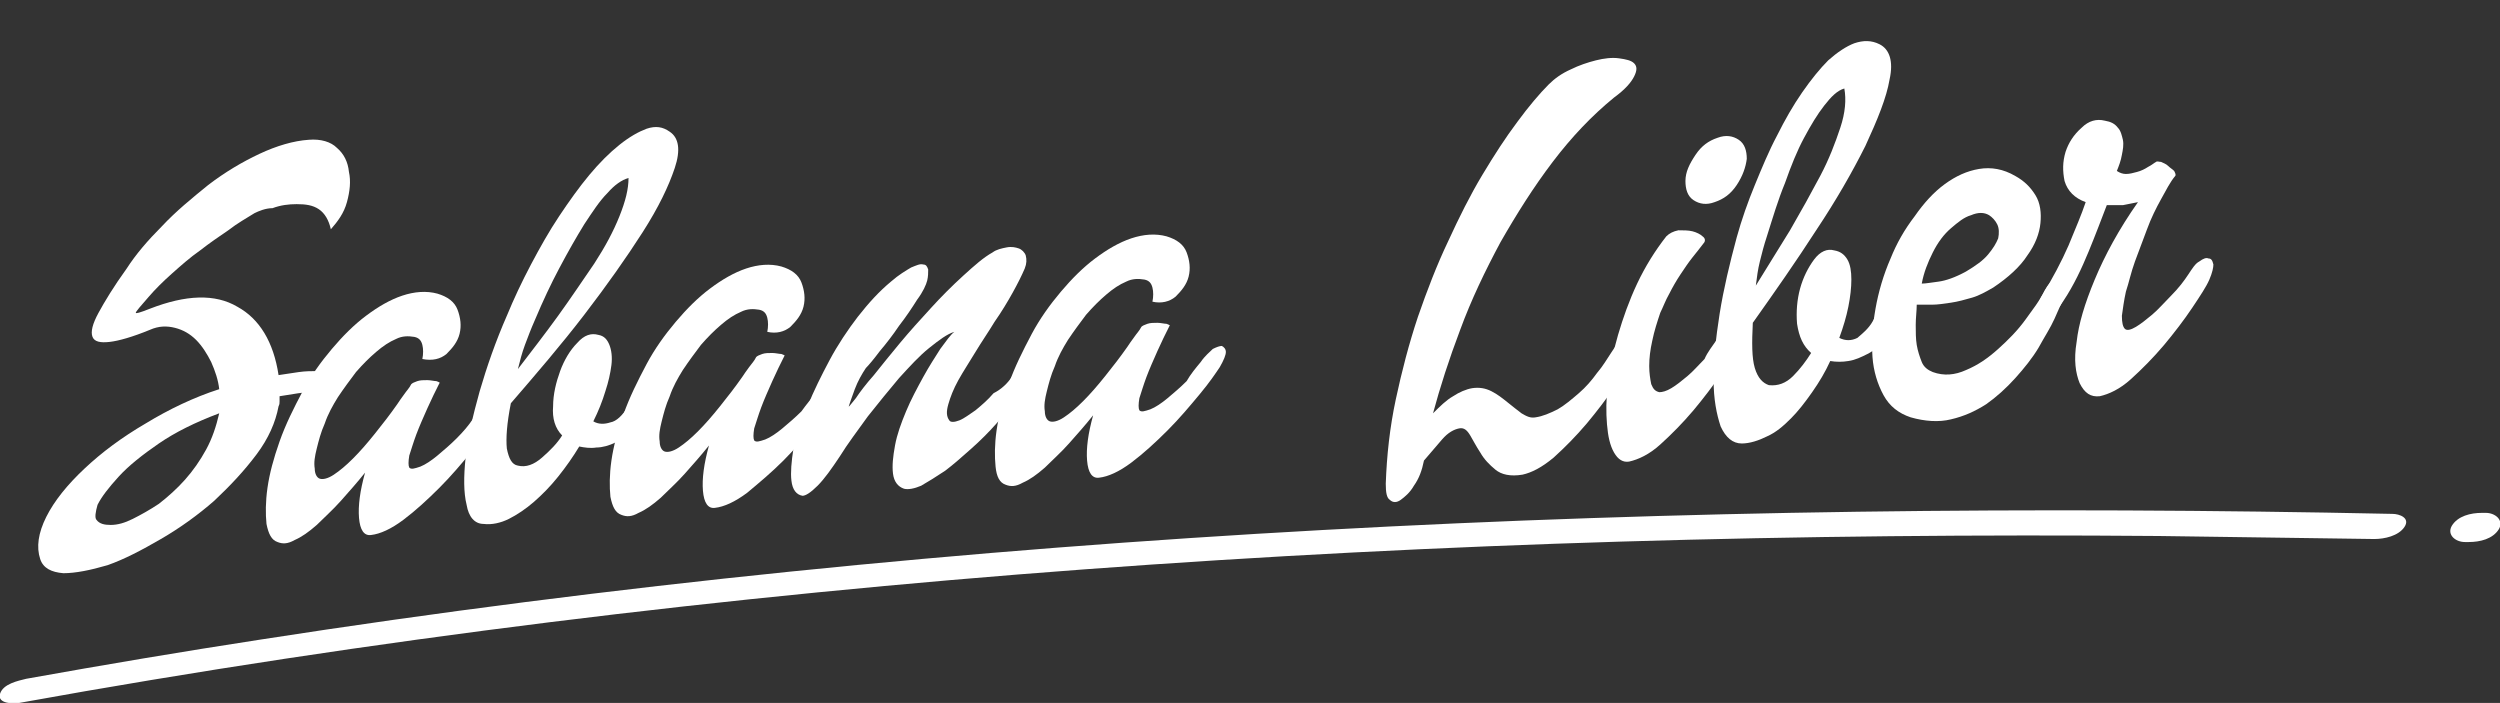
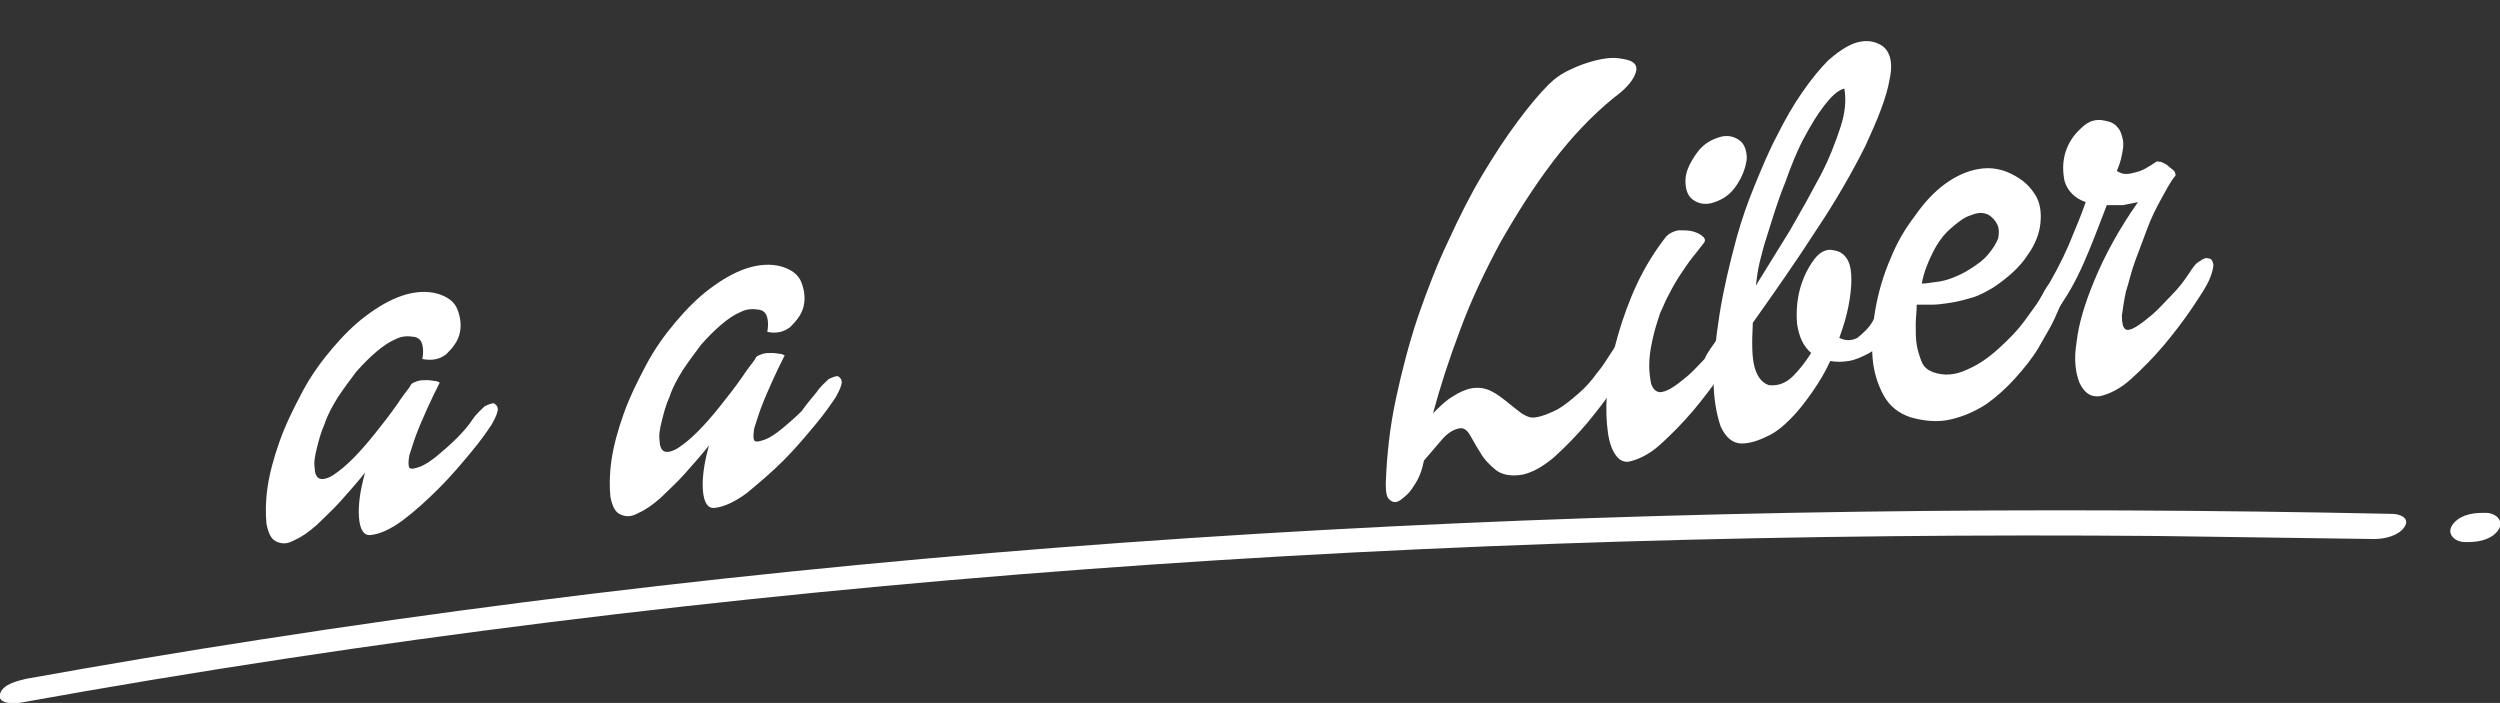
<svg xmlns="http://www.w3.org/2000/svg" version="1.1" id="Laag_1" x="0px" y="0px" viewBox="0 0 248.6 69.9" style="enable-background:new 0 0 248.6 69.9;" xml:space="preserve">
  <rect x="0" y="0" width="248.6" height="69.9" fill="#333333" stroke="none" />
  <style type="text/css">
	.st0{fill:#FFFFFF;}
</style>
-   <path class="st0" d="M25.3,21.2c-0.8,0.5-1.7,1-2.6,1.7c-0.9,0.6-1.9,1.3-2.8,2c-1,0.7-1.9,1.5-2.8,2.3c-0.9,0.8-1.7,1.6-2.3,2.3  c-0.8,0.9-1.3,1.5-1.3,1.6c0,0.1,0.4,0,1.4-0.4c3.6-1.4,6.5-1.5,8.7-0.2c2.2,1.2,3.6,3.5,4.1,6.8c0.7-0.1,1.3-0.2,2-0.3  c0.7-0.1,1.3-0.1,2-0.1c0.4,0,0.8,0,1,0.2c0.2,0.2,0.4,0.4,0.3,0.7c0,0.2-0.2,0.5-0.4,0.7c-0.3,0.2-0.6,0.4-1.1,0.4  c-1.3,0.1-2.5,0.3-3.7,0.5c0,0.2,0,0.4,0,0.5c0,0.2,0,0.3-0.1,0.5c-0.3,1.6-1,3.2-2.2,4.8c-1.2,1.6-2.6,3.1-4.2,4.6  c-1.6,1.4-3.4,2.7-5.3,3.8c-1.9,1.1-3.6,2-5.3,2.6C9,56.7,7.5,57,6.3,57c-1.2-0.1-2-0.5-2.3-1.4c-0.4-1.2-0.2-2.6,0.6-4.2  c0.8-1.6,2.1-3.2,3.8-4.8c1.7-1.6,3.7-3.1,6.1-4.5c2.3-1.4,4.8-2.6,7.3-3.4c-0.1-0.9-0.4-1.8-0.8-2.7c-0.4-0.8-0.9-1.6-1.5-2.2  c-0.6-0.6-1.3-1-2.1-1.2c-0.8-0.2-1.6-0.2-2.5,0.2c-1.7,0.7-3.1,1.1-4,1.2c-0.9,0.1-1.5,0-1.7-0.5c-0.2-0.5,0-1.3,0.6-2.4  c0.6-1.1,1.5-2.6,2.8-4.4c0.9-1.4,2.1-2.8,3.5-4.2c1.4-1.5,3-2.8,4.6-4.1c1.7-1.3,3.4-2.3,5.1-3.1c1.7-0.8,3.4-1.3,4.9-1.4  c1.2-0.1,2.2,0.2,2.8,0.8c0.7,0.6,1.1,1.4,1.2,2.4c0.2,0.9,0.1,1.9-0.2,3c-0.3,1.1-0.9,1.9-1.6,2.7c-0.2-0.9-0.6-1.6-1.2-2  s-1.3-0.5-2.2-0.5c-0.8,0-1.6,0.1-2.4,0.4C26.4,20.7,25.7,21,25.3,21.2z M9.6,51.7c0.3,0.4,0.8,0.5,1.4,0.5c0.7,0,1.4-0.2,2.2-0.6  c0.8-0.4,1.7-0.9,2.6-1.5c0.9-0.7,1.8-1.5,2.6-2.4c0.8-0.9,1.5-1.9,2.1-3c0.6-1.1,1-2.3,1.3-3.6c-2.4,0.9-4.4,1.9-6,3  c-1.6,1.1-3,2.2-4,3.3c-1,1.1-1.7,2-2.1,2.8C9.5,50.9,9.4,51.5,9.6,51.7z" />
  <path class="st0" d="M47,41.7c0.4-0.6,0.9-1,1.2-1.3c0.4-0.2,0.7-0.3,0.9-0.3c0.2,0.1,0.4,0.3,0.4,0.6c0,0.3-0.2,0.8-0.6,1.5  c-0.4,0.6-1,1.5-2,2.7c-1,1.2-2,2.4-3.2,3.6c-1.2,1.2-2.4,2.3-3.6,3.2c-1.2,0.9-2.3,1.4-3.2,1.5c-0.7,0.1-1.1-0.5-1.2-1.7  c-0.1-1.2,0.1-2.7,0.6-4.5c-0.8,1-1.6,1.9-2.4,2.8c-0.8,0.9-1.7,1.7-2.4,2.4c-0.8,0.7-1.5,1.2-2.2,1.5c-0.7,0.4-1.2,0.4-1.7,0.2  c-0.6-0.2-0.9-0.8-1.1-1.8c-0.1-1-0.1-2.2,0.1-3.6c0.2-1.4,0.6-2.9,1.2-4.6c0.6-1.7,1.4-3.3,2.3-5c0.8-1.5,1.8-2.9,2.9-4.2  c1.1-1.3,2.2-2.4,3.4-3.3c1.2-0.9,2.4-1.6,3.6-2c1.2-0.4,2.4-0.5,3.5-0.2c1,0.3,1.7,0.8,2,1.6c0.3,0.8,0.4,1.6,0.2,2.4  c-0.2,0.8-0.7,1.4-1.3,2c-0.6,0.5-1.4,0.7-2.4,0.5c0.1-0.5,0.1-1,0-1.4c-0.1-0.4-0.3-0.7-0.8-0.8c-0.6-0.1-1.2-0.1-1.8,0.2  c-0.7,0.3-1.3,0.7-2,1.3c-0.7,0.6-1.3,1.2-2,2c-0.6,0.8-1.2,1.6-1.8,2.5c-0.5,0.8-1,1.7-1.3,2.6c-0.4,0.9-0.6,1.7-0.8,2.5  c-0.2,0.8-0.3,1.4-0.2,2c0,0.5,0.2,0.9,0.5,1c0.3,0.1,0.8,0,1.4-0.4c0.6-0.4,1.2-0.9,1.9-1.6c0.7-0.7,1.4-1.5,2.2-2.5  c0.8-1,1.5-1.9,2.2-2.9c0.2-0.3,0.4-0.6,0.7-1c0.2-0.3,0.5-0.6,0.7-1c0.1-0.1,0.3-0.2,0.6-0.3c0.3-0.1,0.6-0.1,1-0.1  c0.3,0,0.7,0.1,0.9,0.1c0.3,0.1,0.4,0.2,0.3,0.2c-0.4,0.8-0.8,1.6-1.2,2.5c-0.4,0.9-0.8,1.8-1.1,2.6c-0.3,0.8-0.5,1.5-0.7,2.1  c-0.1,0.6-0.1,1,0,1.2c0.2,0.2,0.5,0.1,1.1-0.1c0.5-0.2,1.1-0.6,1.7-1.1c0.6-0.5,1.3-1.1,1.9-1.7C46.1,42.9,46.6,42.3,47,41.7z" />
-   <path class="st0" d="M62.4,40.5c0.4-0.6,0.7-1,1.1-1.3c0.4-0.3,0.7-0.4,1-0.3c0.3,0,0.4,0.2,0.4,0.6c0,0.4-0.2,0.9-0.5,1.5  c-0.4,0.7-0.9,1.3-1.4,1.8c-0.6,0.5-1.1,0.9-1.8,1.2c-0.6,0.3-1.3,0.5-1.9,0.5c-0.6,0.1-1.2,0-1.7-0.1c-0.6,1-1.3,2-2.1,3  c-0.8,1-1.6,1.8-2.4,2.5c-0.8,0.7-1.7,1.3-2.5,1.7c-0.8,0.4-1.7,0.6-2.5,0.5c-0.9,0-1.5-0.7-1.7-1.9c-0.3-1.2-0.3-2.8-0.1-4.7  c0.2-1.9,0.7-4.1,1.4-6.6c0.7-2.4,1.6-5,2.7-7.5c0.7-1.7,1.5-3.4,2.4-5.1c0.9-1.7,1.8-3.3,2.8-4.8c1-1.5,2-2.9,3-4.1  c1-1.2,2-2.2,3-3c1-0.8,1.9-1.3,2.7-1.6c0.9-0.3,1.6-0.2,2.3,0.3c0.9,0.6,1.1,1.8,0.5,3.6c-0.6,1.8-1.6,3.9-3.2,6.4  c-1.6,2.5-3.5,5.2-5.8,8.2c-2.3,3-4.8,5.9-7.3,8.8c-0.4,2-0.5,3.5-0.4,4.5c0.2,1,0.5,1.6,1.1,1.7c0.8,0.2,1.6-0.1,2.4-0.8  c0.8-0.7,1.5-1.4,2-2.2c-0.7-0.7-1-1.7-0.9-2.9c0-1.2,0.3-2.4,0.7-3.5c0.4-1.1,1-2.1,1.7-2.8c0.7-0.8,1.4-1,2.1-0.8  c0.6,0.1,0.9,0.5,1.1,1c0.2,0.5,0.3,1.2,0.2,2c-0.1,0.8-0.3,1.7-0.6,2.6c-0.3,1-0.7,2-1.2,3c0.5,0.3,1.1,0.3,1.7,0.1  C61.3,41.9,61.9,41.3,62.4,40.5z M53.2,31.8c-0.4,0.9-0.7,1.7-1,2.5c-0.3,0.8-0.5,1.6-0.7,2.4c1.3-1.7,2.7-3.5,4-5.3  c1.3-1.8,2.5-3.6,3.6-5.2c1.1-1.7,1.9-3.2,2.5-4.7c0.6-1.5,0.9-2.7,0.9-3.8c-0.7,0.2-1.4,0.7-2.1,1.5c-0.8,0.8-1.5,1.9-2.3,3.1  c-0.8,1.3-1.6,2.7-2.5,4.4C54.8,28.2,54,29.9,53.2,31.8z" />
  <path class="st0" d="M81.2,39c0.4-0.6,0.9-1,1.2-1.3c0.4-0.2,0.7-0.3,0.9-0.3c0.2,0.1,0.4,0.3,0.4,0.6c0,0.3-0.2,0.8-0.6,1.5  c-0.4,0.6-1,1.5-2,2.7c-1,1.2-2,2.4-3.2,3.6c-1.2,1.2-2.4,2.2-3.6,3.2c-1.2,0.9-2.3,1.4-3.2,1.5c-0.7,0.1-1.1-0.5-1.2-1.7  c-0.1-1.2,0.1-2.7,0.6-4.5c-0.8,1-1.6,1.9-2.4,2.8c-0.8,0.9-1.7,1.7-2.4,2.4c-0.8,0.7-1.5,1.2-2.2,1.5c-0.7,0.4-1.2,0.4-1.7,0.2  c-0.6-0.2-0.9-0.8-1.1-1.8c-0.1-1-0.1-2.2,0.1-3.6c0.2-1.4,0.6-2.9,1.2-4.6c0.6-1.7,1.4-3.3,2.3-5c0.8-1.5,1.8-2.9,2.9-4.2  c1.1-1.3,2.2-2.4,3.4-3.3c1.2-0.9,2.4-1.6,3.6-2c1.2-0.4,2.4-0.5,3.5-0.2c1,0.3,1.7,0.8,2,1.6c0.3,0.8,0.4,1.6,0.2,2.4  c-0.2,0.8-0.7,1.4-1.3,2c-0.6,0.5-1.4,0.7-2.3,0.5c0.1-0.5,0.1-1,0-1.4c-0.1-0.4-0.3-0.7-0.8-0.8c-0.6-0.1-1.2-0.1-1.8,0.2  c-0.7,0.3-1.3,0.7-2,1.3c-0.7,0.6-1.3,1.2-2,2c-0.6,0.8-1.2,1.6-1.8,2.5c-0.5,0.8-1,1.7-1.3,2.6c-0.4,0.9-0.6,1.7-0.8,2.5  c-0.2,0.8-0.3,1.4-0.2,2c0,0.5,0.2,0.9,0.5,1c0.3,0.1,0.8,0,1.4-0.4c0.6-0.4,1.2-0.9,1.9-1.6c0.7-0.7,1.4-1.5,2.2-2.5  c0.8-1,1.5-1.9,2.2-2.9c0.2-0.3,0.4-0.6,0.7-1s0.5-0.6,0.7-1c0.1-0.1,0.3-0.2,0.6-0.3c0.3-0.1,0.6-0.1,1-0.1c0.3,0,0.7,0.1,0.9,0.1  c0.3,0.1,0.4,0.2,0.3,0.2c-0.4,0.8-0.8,1.6-1.2,2.5c-0.4,0.9-0.8,1.8-1.1,2.6c-0.3,0.8-0.5,1.5-0.7,2.1c-0.1,0.6-0.1,1,0,1.2  c0.2,0.2,0.5,0.1,1.1-0.1c0.5-0.2,1.1-0.6,1.7-1.1c0.6-0.5,1.3-1.1,1.9-1.7C80.2,40.2,80.7,39.6,81.2,39z" />
-   <path class="st0" d="M100.6,37.5c0.4-0.6,0.9-1,1.2-1.3c0.4-0.2,0.7-0.3,0.9-0.3c0.2,0.1,0.4,0.3,0.4,0.6c0,0.3-0.2,0.8-0.6,1.5  c-0.3,0.4-0.7,1-1.3,1.7c-0.6,0.7-1.3,1.5-2.1,2.4s-1.6,1.7-2.5,2.5c-0.9,0.8-1.8,1.6-2.6,2.2c-0.9,0.6-1.7,1.1-2.4,1.5  c-0.7,0.3-1.3,0.4-1.7,0.3c-0.6-0.2-1-0.7-1.1-1.5c-0.1-0.8,0-1.7,0.2-2.8c0.2-1.1,0.6-2.2,1.1-3.4c0.5-1.2,1.1-2.3,1.7-3.4  c0.6-1.1,1.2-2,1.7-2.8c0.6-0.8,1-1.4,1.4-1.7c-0.7,0.2-1.5,0.8-2.5,1.6c-1,0.8-1.9,1.8-3,3c-1,1.2-2,2.4-3.1,3.8  c-1,1.4-2,2.7-2.8,4c-0.8,1.2-1.5,2.2-2.2,2.9c-0.7,0.7-1.2,1-1.5,1c-0.6-0.1-1-0.6-1.1-1.5c-0.1-0.8,0-1.9,0.2-3.2  c0.3-1.3,0.7-2.7,1.4-4.2c0.6-1.5,1.4-3.1,2.2-4.6c0.8-1.5,1.8-3,2.8-4.3c1.1-1.4,2.1-2.5,3.3-3.5c0.8-0.7,1.5-1.1,2-1.4  c0.5-0.2,0.9-0.4,1.2-0.3c0.3,0,0.4,0.2,0.5,0.5c0,0.3,0,0.7-0.1,1.1c-0.1,0.4-0.4,1.1-1,1.9c-0.5,0.8-1.1,1.7-1.8,2.6  c-0.6,0.9-1.3,1.8-1.9,2.5c-0.6,0.8-1.1,1.4-1.4,1.7c-0.4,0.6-0.8,1.3-1.1,2.1c-0.3,0.8-0.5,1.4-0.6,1.7c0,0.1,0.2-0.2,0.7-0.8  c0.4-0.6,1-1.4,1.8-2.3c0.8-1,1.6-2,2.6-3.2c1-1.2,2-2.3,3.1-3.5c1-1.1,2.1-2.2,3.2-3.2c1.1-1,2-1.8,2.9-2.3  c0.4-0.3,0.9-0.4,1.4-0.5c0.5-0.1,0.9,0,1.2,0.1c0.3,0.1,0.6,0.4,0.7,0.7c0.1,0.4,0.1,0.8-0.1,1.3c-0.3,0.7-0.7,1.5-1.2,2.4  c-0.5,0.9-1.1,1.9-1.8,2.9c-0.6,1-1.3,2-1.9,3c-0.6,1-1.2,1.9-1.7,2.8c-0.5,0.9-0.8,1.7-1,2.4c-0.2,0.7-0.2,1.2,0.1,1.6  c0.1,0.2,0.5,0.2,1,0c0.5-0.2,1-0.6,1.6-1c0.6-0.5,1.2-1,1.8-1.7C99.6,38.7,100.2,38.1,100.6,37.5z" />
-   <path class="st0" d="M119.4,36c0.4-0.6,0.9-1,1.2-1.3c0.4-0.2,0.7-0.3,0.9-0.3c0.2,0.1,0.4,0.3,0.4,0.6c0,0.3-0.2,0.8-0.6,1.5  c-0.4,0.6-1,1.5-2,2.7c-1,1.2-2,2.4-3.2,3.6c-1.2,1.2-2.4,2.3-3.6,3.2c-1.2,0.9-2.3,1.4-3.2,1.5c-0.7,0.1-1.1-0.5-1.2-1.7  c-0.1-1.2,0.1-2.7,0.6-4.5c-0.8,1-1.6,1.9-2.4,2.8c-0.8,0.9-1.7,1.7-2.4,2.4c-0.8,0.7-1.5,1.2-2.2,1.5c-0.7,0.4-1.2,0.4-1.7,0.2  c-0.6-0.2-0.9-0.8-1-1.8c-0.1-1-0.1-2.2,0.1-3.6c0.2-1.4,0.6-2.9,1.2-4.6c0.6-1.7,1.4-3.3,2.3-5c0.8-1.5,1.8-2.9,2.9-4.2  c1.1-1.3,2.2-2.4,3.4-3.3c1.2-0.9,2.4-1.6,3.6-2c1.2-0.4,2.4-0.5,3.5-0.2c1,0.3,1.7,0.8,2,1.6c0.3,0.8,0.4,1.6,0.2,2.4  c-0.2,0.8-0.7,1.4-1.3,2c-0.6,0.5-1.4,0.7-2.3,0.5c0.1-0.5,0.1-1,0-1.4c-0.1-0.4-0.3-0.7-0.8-0.8c-0.6-0.1-1.2-0.1-1.8,0.2  c-0.7,0.3-1.3,0.7-2,1.3c-0.7,0.6-1.3,1.2-2,2c-0.6,0.8-1.2,1.6-1.8,2.5c-0.5,0.8-1,1.7-1.3,2.6c-0.4,0.9-0.6,1.7-0.8,2.5  c-0.2,0.8-0.3,1.4-0.2,2c0,0.5,0.2,0.9,0.5,1c0.3,0.1,0.8,0,1.4-0.4c0.6-0.4,1.2-0.9,1.9-1.6c0.7-0.7,1.4-1.5,2.2-2.5  c0.8-1,1.5-1.9,2.2-2.9c0.2-0.3,0.4-0.6,0.7-1c0.2-0.3,0.5-0.6,0.7-1c0.1-0.1,0.3-0.2,0.6-0.3c0.3-0.1,0.6-0.1,1-0.1  c0.3,0,0.7,0.1,0.9,0.1c0.3,0.1,0.4,0.2,0.3,0.2c-0.4,0.8-0.8,1.6-1.2,2.5c-0.4,0.9-0.8,1.8-1.1,2.6c-0.3,0.8-0.5,1.5-0.7,2.1  c-0.1,0.6-0.1,1,0,1.2c0.2,0.2,0.5,0.1,1.1-0.1c0.5-0.2,1.1-0.6,1.7-1.1c0.6-0.5,1.3-1.1,1.9-1.7C118.4,37.2,118.9,36.6,119.4,36z" />
  <g>
    <path class="st0" d="M237.9,51.1C167,49.6,96,52.7,25.9,63.6c-7.8,1.2-15.5,2.5-23.3,3.9c-0.8,0.2-2.3,0.5-2.6,1.5   c-0.3,1,1.4,1,1.9,0.9c70.2-12.7,141.5-17.2,212.8-16.6c7.1,0.1,14.3,0.2,21.4,0.3c1,0,2.4-0.3,3-1.2   C239.7,51.5,238.6,51.1,237.9,51.1z" />
    <path class="st0" d="M247.2,51c-0.1,0-0.2,0-0.4,0c-1.1,0-2.4,0.3-3,1.3c-0.5,0.9,0.4,1.6,1.3,1.6c0.1,0,0.2,0,0.4,0   c1.1,0,2.4-0.3,3-1.3C249,51.7,248.1,51,247.2,51z" />
  </g>
  <path class="st0" d="M137.8,48.1c0.1-2.8,0.4-5.6,1-8.4c0.6-2.8,1.3-5.5,2.2-8.2c0.9-2.6,1.9-5.2,3-7.5c1.1-2.4,2.2-4.6,3.4-6.6  c1.2-2,2.3-3.7,3.5-5.3c1.1-1.5,2.2-2.8,3.1-3.7c0.6-0.6,1.3-1.1,2.2-1.5c0.8-0.4,1.7-0.7,2.5-0.9c0.8-0.2,1.6-0.3,2.3-0.2  c0.7,0.1,1.2,0.2,1.5,0.5c0.3,0.3,0.3,0.7,0,1.3c-0.3,0.6-0.9,1.3-2,2.1c-2.2,1.8-4.2,3.9-6.1,6.4c-1.9,2.5-3.6,5.2-5.2,8  c-1.5,2.8-2.9,5.7-4,8.7c-1.1,2.9-2,5.7-2.7,8.3c0.7-0.7,1.3-1.3,2-1.7c0.6-0.4,1.3-0.7,1.9-0.8c0.7-0.1,1.3,0,1.9,0.3  c0.6,0.3,1.1,0.7,1.6,1.1c0.5,0.4,1,0.8,1.4,1.1c0.5,0.3,0.9,0.5,1.4,0.4c0.7-0.1,1.4-0.4,2.2-0.8c0.7-0.4,1.4-1,2.1-1.6  s1.3-1.3,1.8-2c0.6-0.7,1-1.4,1.4-2c0.4-0.6,0.7-1.1,1.1-1.3c0.4-0.3,0.7-0.4,0.9-0.3c0.3,0,0.4,0.2,0.5,0.6c0,0.3-0.1,0.8-0.4,1.5  c-0.3,0.7-0.9,1.6-1.7,2.8c-0.8,1.2-1.8,2.5-2.8,3.7c-1.1,1.3-2.2,2.4-3.3,3.4c-1.2,1-2.2,1.5-3.1,1.7c-1.2,0.2-2.1,0-2.7-0.5  c-0.6-0.5-1.1-1-1.5-1.7c-0.4-0.6-0.7-1.2-1-1.7c-0.3-0.5-0.6-0.8-1.1-0.7c-0.5,0.1-1.1,0.4-1.7,1.1c-0.6,0.7-1.2,1.4-1.8,2.1  c-0.2,1-0.5,1.8-1,2.5c-0.4,0.7-0.9,1.1-1.3,1.4c-0.4,0.3-0.8,0.3-1.1,0C137.9,49.5,137.8,49,137.8,48.1z" />
  <path class="st0" d="M170.7,33.8c0.4-0.6,0.8-1.1,1.1-1.3c0.4-0.3,0.7-0.4,1-0.3c0.3,0,0.4,0.2,0.5,0.6c0,0.3-0.1,0.8-0.4,1.5  c-0.3,0.7-0.9,1.6-1.7,2.8c-0.8,1.2-1.8,2.5-2.8,3.7c-1.1,1.3-2.2,2.4-3.3,3.4c-1.1,1-2.2,1.5-3.1,1.7c-0.6,0.1-1.1-0.2-1.5-0.9  c-0.4-0.7-0.6-1.6-0.7-2.8c-0.1-1.2-0.1-2.5,0.1-4.1c0.2-1.5,0.5-3.1,1-4.8c0.5-1.7,1.1-3.4,1.9-5.1c0.8-1.7,1.8-3.3,2.9-4.7  c0.3-0.3,0.7-0.5,1.2-0.6c0.5,0,1,0,1.4,0.1c0.4,0.1,0.8,0.3,1,0.5c0.3,0.2,0.3,0.5,0.1,0.7c-0.3,0.4-0.7,0.9-1.1,1.4  c-0.4,0.5-0.8,1.1-1.2,1.7c-0.4,0.6-0.8,1.3-1.1,1.9c-0.4,0.7-0.6,1.3-0.9,1.9c-0.3,0.9-0.6,1.8-0.8,2.8c-0.2,0.9-0.3,1.7-0.3,2.5  c0,0.7,0.1,1.3,0.2,1.8c0.2,0.5,0.4,0.7,0.8,0.8c0.3,0,0.7-0.1,1.2-0.4c0.5-0.3,1-0.7,1.6-1.2c0.6-0.5,1.1-1.1,1.7-1.7  C169.8,35,170.3,34.4,170.7,33.8z M172.7,18.4c-0.6,0.9-1.3,1.4-2.2,1.7c-0.8,0.3-1.5,0.2-2.1-0.2c-0.6-0.4-0.8-1.1-0.8-1.9  c0-0.9,0.4-1.7,1-2.6c0.6-0.9,1.3-1.4,2.2-1.7c0.8-0.3,1.5-0.2,2.1,0.2c0.6,0.4,0.8,1.1,0.8,1.9C173.6,16.6,173.3,17.5,172.7,18.4z" />
  <path class="st0" d="M186.4,31.6c0.3-0.6,0.6-1.1,1-1.3c0.4-0.3,0.7-0.4,1-0.4c0.3,0,0.4,0.2,0.5,0.6c0.1,0.4,0,0.9-0.3,1.5  c-0.3,0.7-0.7,1.4-1.2,1.9s-1.1,1-1.7,1.3c-0.6,0.3-1.2,0.6-1.9,0.7c-0.6,0.1-1.2,0.1-1.8,0c-0.5,1.1-1.1,2.1-1.8,3.1  c-0.7,1-1.4,1.9-2.1,2.6c-0.8,0.8-1.5,1.4-2.4,1.8c-0.8,0.4-1.7,0.7-2.5,0.7c-0.9,0-1.6-0.6-2.1-1.7c-0.4-1.2-0.7-2.7-0.7-4.6  c0-1.9,0.2-4.1,0.6-6.6c0.4-2.5,1-5,1.7-7.6c0.5-1.8,1.1-3.5,1.8-5.2c0.7-1.7,1.4-3.4,2.2-4.9c0.8-1.6,1.6-3,2.5-4.3  c0.9-1.3,1.8-2.4,2.6-3.2c0.9-0.8,1.8-1.4,2.6-1.7c0.9-0.3,1.7-0.3,2.5,0.1c1,0.5,1.4,1.7,1,3.5c-0.3,1.8-1.2,4-2.4,6.6  c-1.3,2.6-2.9,5.4-4.9,8.4c-2,3.1-4.1,6.1-6.3,9.2c-0.1,2-0.1,3.5,0.2,4.5c0.3,1,0.8,1.5,1.4,1.7c0.9,0.1,1.7-0.2,2.4-0.9  c0.7-0.7,1.3-1.5,1.8-2.3c-0.8-0.7-1.2-1.6-1.4-2.9c-0.1-1.2,0-2.4,0.3-3.5s0.8-2.1,1.4-2.9c0.6-0.8,1.3-1.1,2-0.9  c0.6,0.1,1,0.4,1.3,0.9c0.3,0.5,0.4,1.2,0.4,2c0,0.8-0.1,1.7-0.3,2.7c-0.2,1-0.5,2-0.9,3.1c0.6,0.3,1.2,0.3,1.8,0  C185.4,33,186,32.5,186.4,31.6z M175.7,23.5c-0.3,0.9-0.5,1.7-0.7,2.5c-0.2,0.8-0.3,1.6-0.4,2.4c1.1-1.8,2.3-3.7,3.4-5.5  c1.1-1.9,2.1-3.7,3-5.4c0.9-1.7,1.5-3.3,2-4.8c0.5-1.5,0.6-2.8,0.4-3.9c-0.7,0.2-1.3,0.8-2,1.7c-0.7,0.9-1.3,1.9-2,3.2  c-0.7,1.3-1.3,2.8-1.9,4.5C176.8,19.9,176.3,21.6,175.7,23.5z" />
  <path class="st0" d="M203.1,29.3c0.3-0.6,0.6-1.1,1-1.4c0.3-0.3,0.7-0.4,0.9-0.4c0.3,0,0.4,0.2,0.5,0.6c0.1,0.4,0,0.9-0.3,1.6  c-0.2,0.4-0.5,1.1-0.9,2c-0.4,0.9-1,1.8-1.6,2.9c-0.6,1-1.4,2-2.3,3c-0.9,1-1.9,1.9-2.9,2.6c-1.1,0.7-2.2,1.2-3.5,1.5  c-1.2,0.3-2.6,0.2-4-0.2c-1.2-0.4-2.1-1.1-2.7-2.2c-0.6-1.1-1-2.4-1.1-3.8c-0.1-1.5,0-3.1,0.3-4.8c0.3-1.7,0.8-3.4,1.5-5  c0.6-1.5,1.4-2.9,2.4-4.2c0.9-1.3,1.9-2.4,3-3.2c1.1-0.8,2.2-1.3,3.4-1.5c1.2-0.2,2.4,0,3.6,0.7c0.9,0.5,1.5,1.1,2,1.9  c0.5,0.8,0.6,1.8,0.5,2.8c-0.1,1-0.5,2.1-1.3,3.2c-0.7,1.1-1.9,2.2-3.4,3.2c-0.7,0.4-1.4,0.8-2.1,1c-0.7,0.2-1.4,0.4-2.1,0.5  c-0.7,0.1-1.3,0.2-1.9,0.2c-0.6,0-1.1,0-1.5,0c0,0.6-0.1,1.3-0.1,2c0,0.7,0,1.4,0.1,2c0.1,0.6,0.3,1.2,0.5,1.7  c0.2,0.5,0.6,0.8,1.1,1c1.1,0.4,2.2,0.3,3.3-0.2c1.2-0.5,2.2-1.2,3.2-2.1c1-0.9,1.9-1.8,2.7-2.9C202.2,30.7,202.8,29.9,203.1,29.3z   M197.8,21.4c-0.5-0.3-1.1-0.3-1.8,0c-0.7,0.2-1.3,0.7-2,1.3c-0.7,0.6-1.3,1.4-1.8,2.4c-0.5,1-0.9,2-1.1,3.1c0.4,0,0.9-0.1,1.7-0.2  c0.7-0.1,1.6-0.4,2.7-1c1-0.6,1.7-1.1,2.2-1.7c0.5-0.6,0.8-1.1,1-1.6c0.1-0.5,0.1-1-0.1-1.4C198.4,21.9,198.1,21.6,197.8,21.4z" />
  <path class="st0" d="M217.6,27.3c0.4-0.6,0.7-1.1,1.1-1.3c0.4-0.3,0.7-0.4,0.9-0.3c0.3,0,0.4,0.2,0.5,0.6c0,0.3-0.1,0.8-0.4,1.5  c-0.3,0.7-0.9,1.6-1.7,2.8c-0.8,1.2-1.8,2.5-2.8,3.7c-1.1,1.3-2.2,2.4-3.3,3.4c-1.1,1-2.2,1.5-3.1,1.7c-0.9,0.1-1.5-0.3-2-1.3  c-0.4-1-0.6-2.3-0.3-4.1c0.2-1.8,0.8-3.8,1.8-6.2c1-2.4,2.4-5,4.3-7.7c-0.5,0.1-1,0.2-1.5,0.3c-0.5,0-1,0-1.6,0  c-0.5,1.3-1.1,2.9-1.8,4.6c-0.7,1.7-1.5,3.4-2.5,4.9c-0.5,0.8-0.9,1.3-1.3,1.5c-0.4,0.2-0.7,0.3-0.9,0.2c-0.2-0.1-0.3-0.4-0.4-0.8  c0-0.4,0.1-0.8,0.4-1.3c1.1-1.8,2-3.5,2.7-5.1c0.7-1.7,1.3-3.1,1.7-4.3c-1.1-0.4-1.8-1.1-2.1-2.1c-0.2-1-0.2-1.9,0.1-2.9  c0.3-0.9,0.8-1.7,1.6-2.4c0.7-0.7,1.5-0.9,2.3-0.7c0.6,0.1,1,0.3,1.3,0.7c0.3,0.3,0.4,0.8,0.5,1.2c0.1,0.5,0,1-0.1,1.5  c-0.1,0.6-0.3,1.1-0.5,1.6c0.3,0.2,0.6,0.3,0.9,0.3c0.4,0,0.7-0.1,1.1-0.2c0.4-0.1,0.8-0.3,1.1-0.5c0.4-0.2,0.6-0.4,0.8-0.5  c0.1-0.1,0.3,0,0.5,0c0.2,0.1,0.5,0.2,0.7,0.4c0.2,0.2,0.4,0.3,0.6,0.5c0.1,0.2,0.2,0.4,0.1,0.5c-0.5,0.6-0.9,1.4-1.4,2.3  c-0.5,0.9-1,1.9-1.4,3c-0.4,1.1-0.8,2.1-1.2,3.2c-0.4,1.1-0.6,2.1-0.9,3c-0.2,0.9-0.3,1.7-0.4,2.4c0,0.7,0.1,1.1,0.3,1.3  c0.2,0.2,0.6,0.1,1.1-0.2c0.5-0.3,1-0.7,1.6-1.2c0.6-0.5,1.2-1.2,1.8-1.8C216.7,28.6,217.2,27.9,217.6,27.3z" />
</svg>